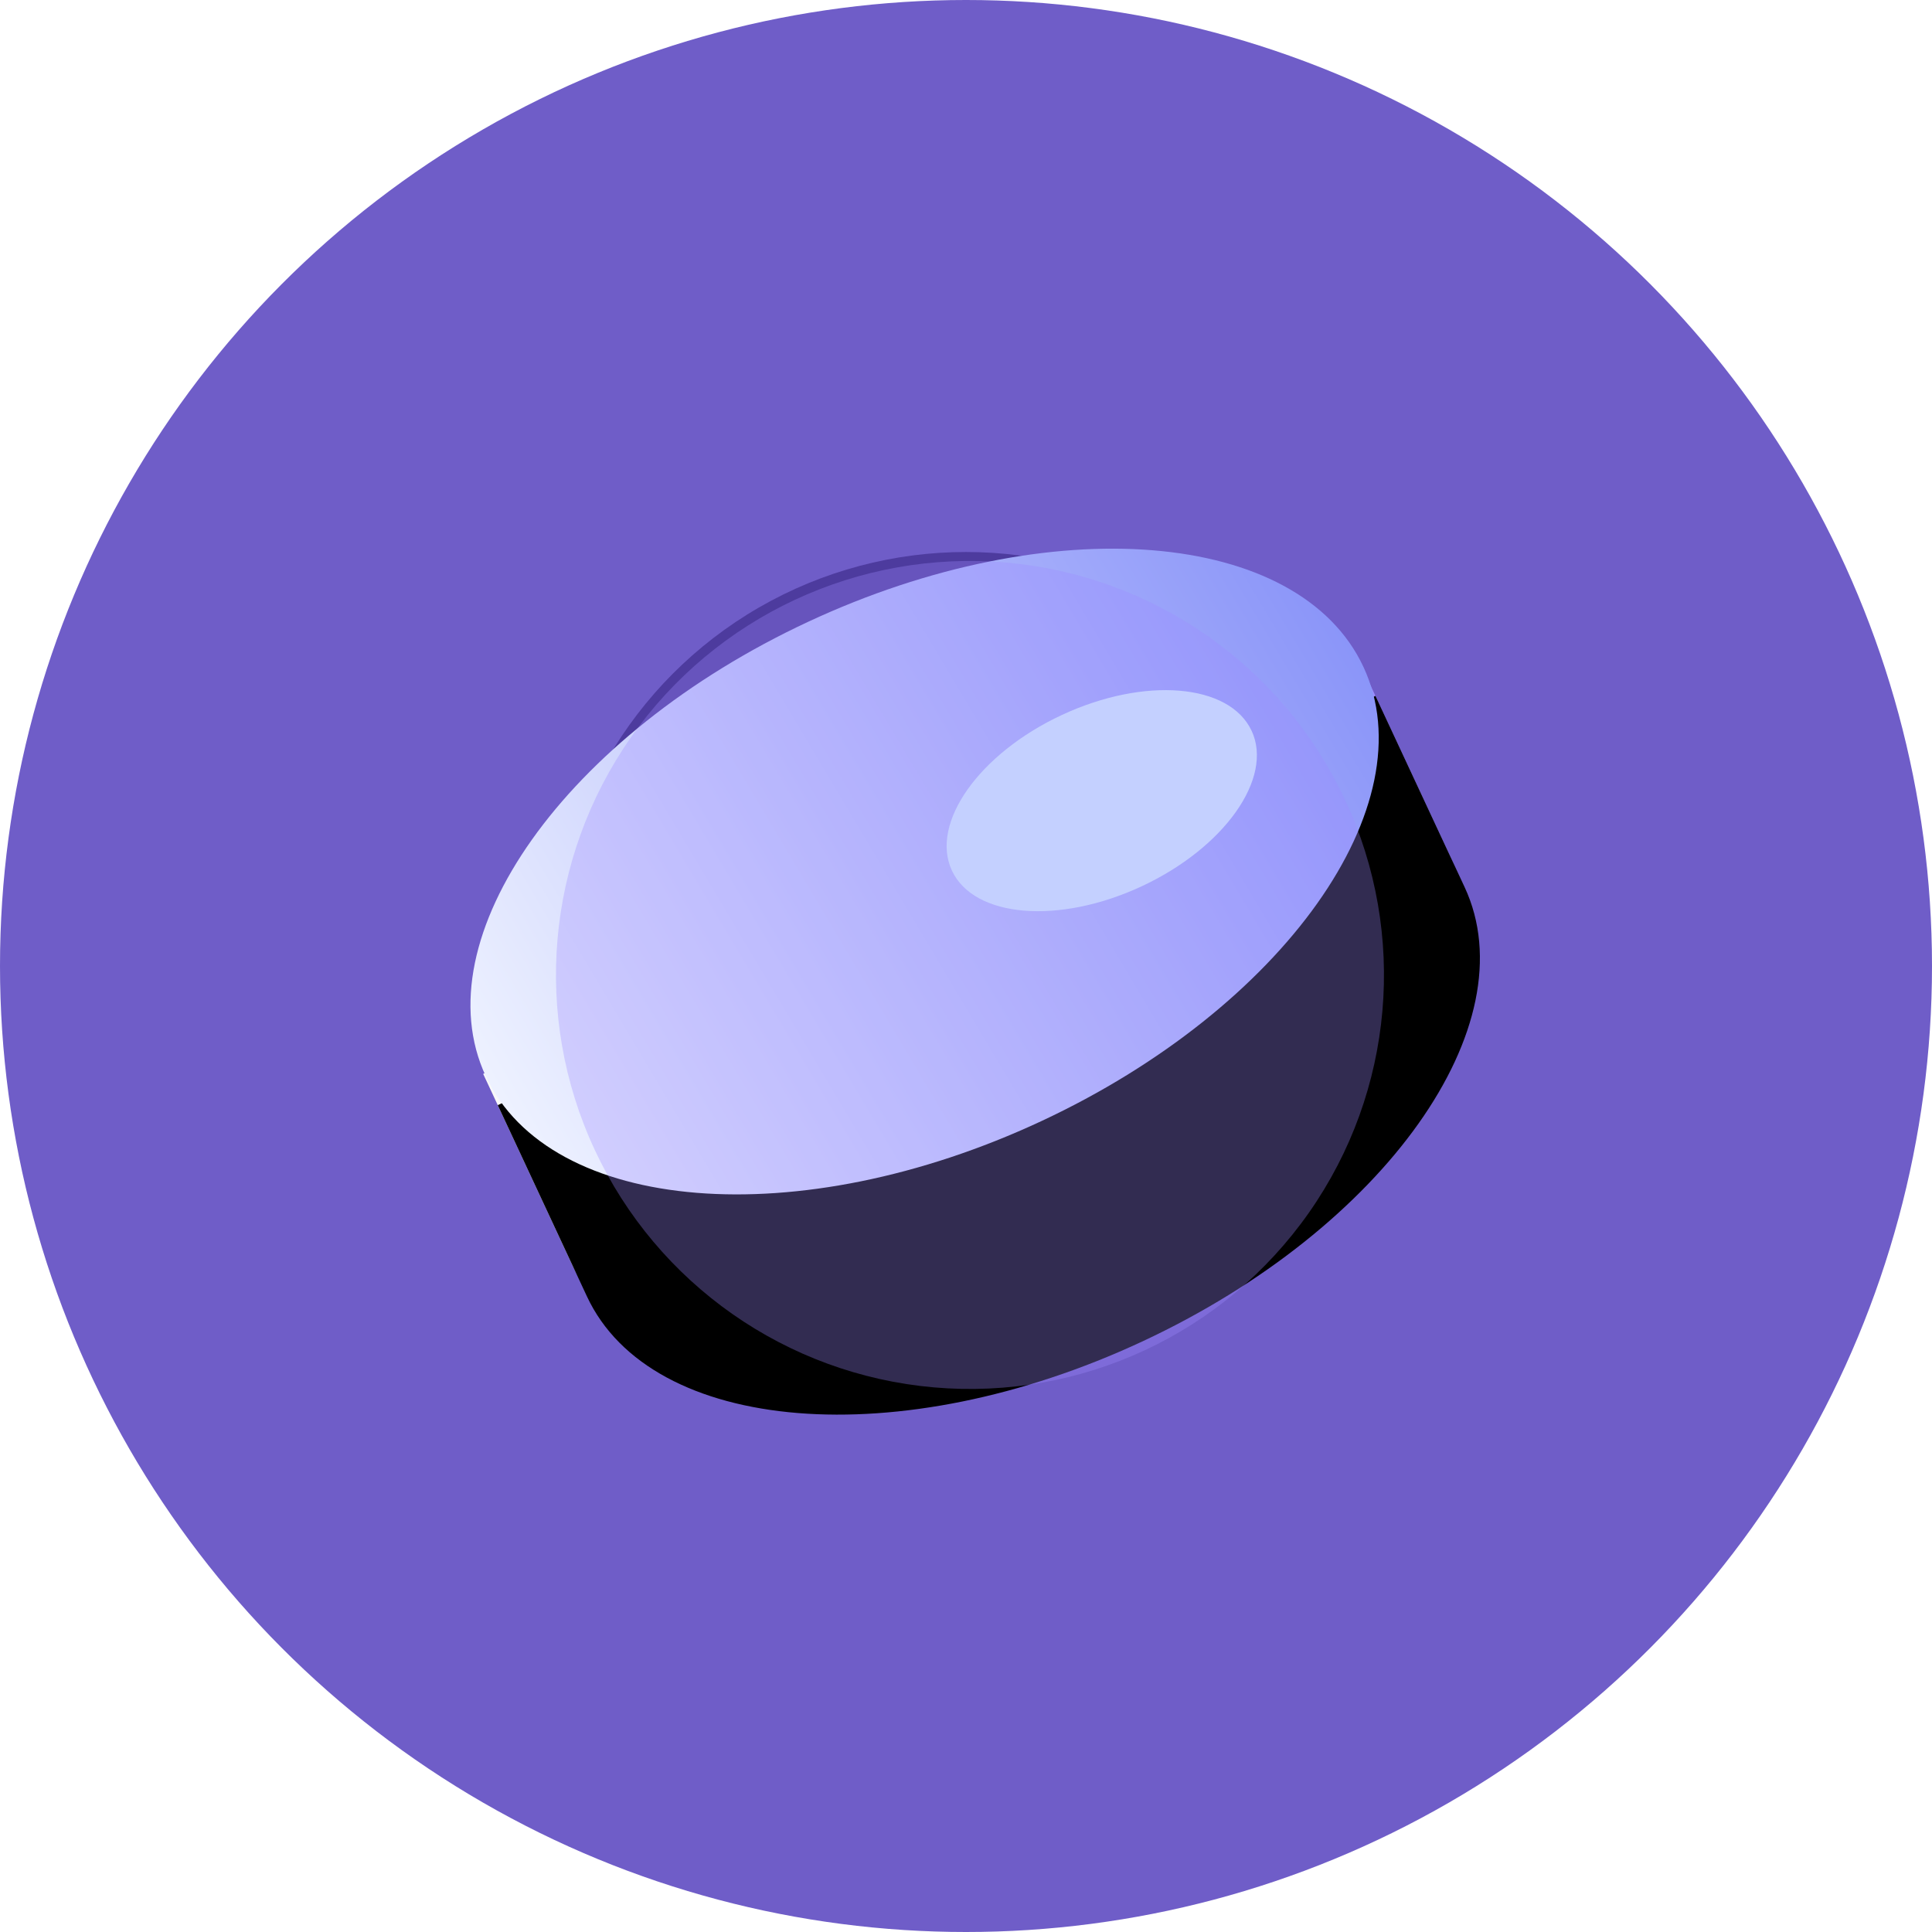
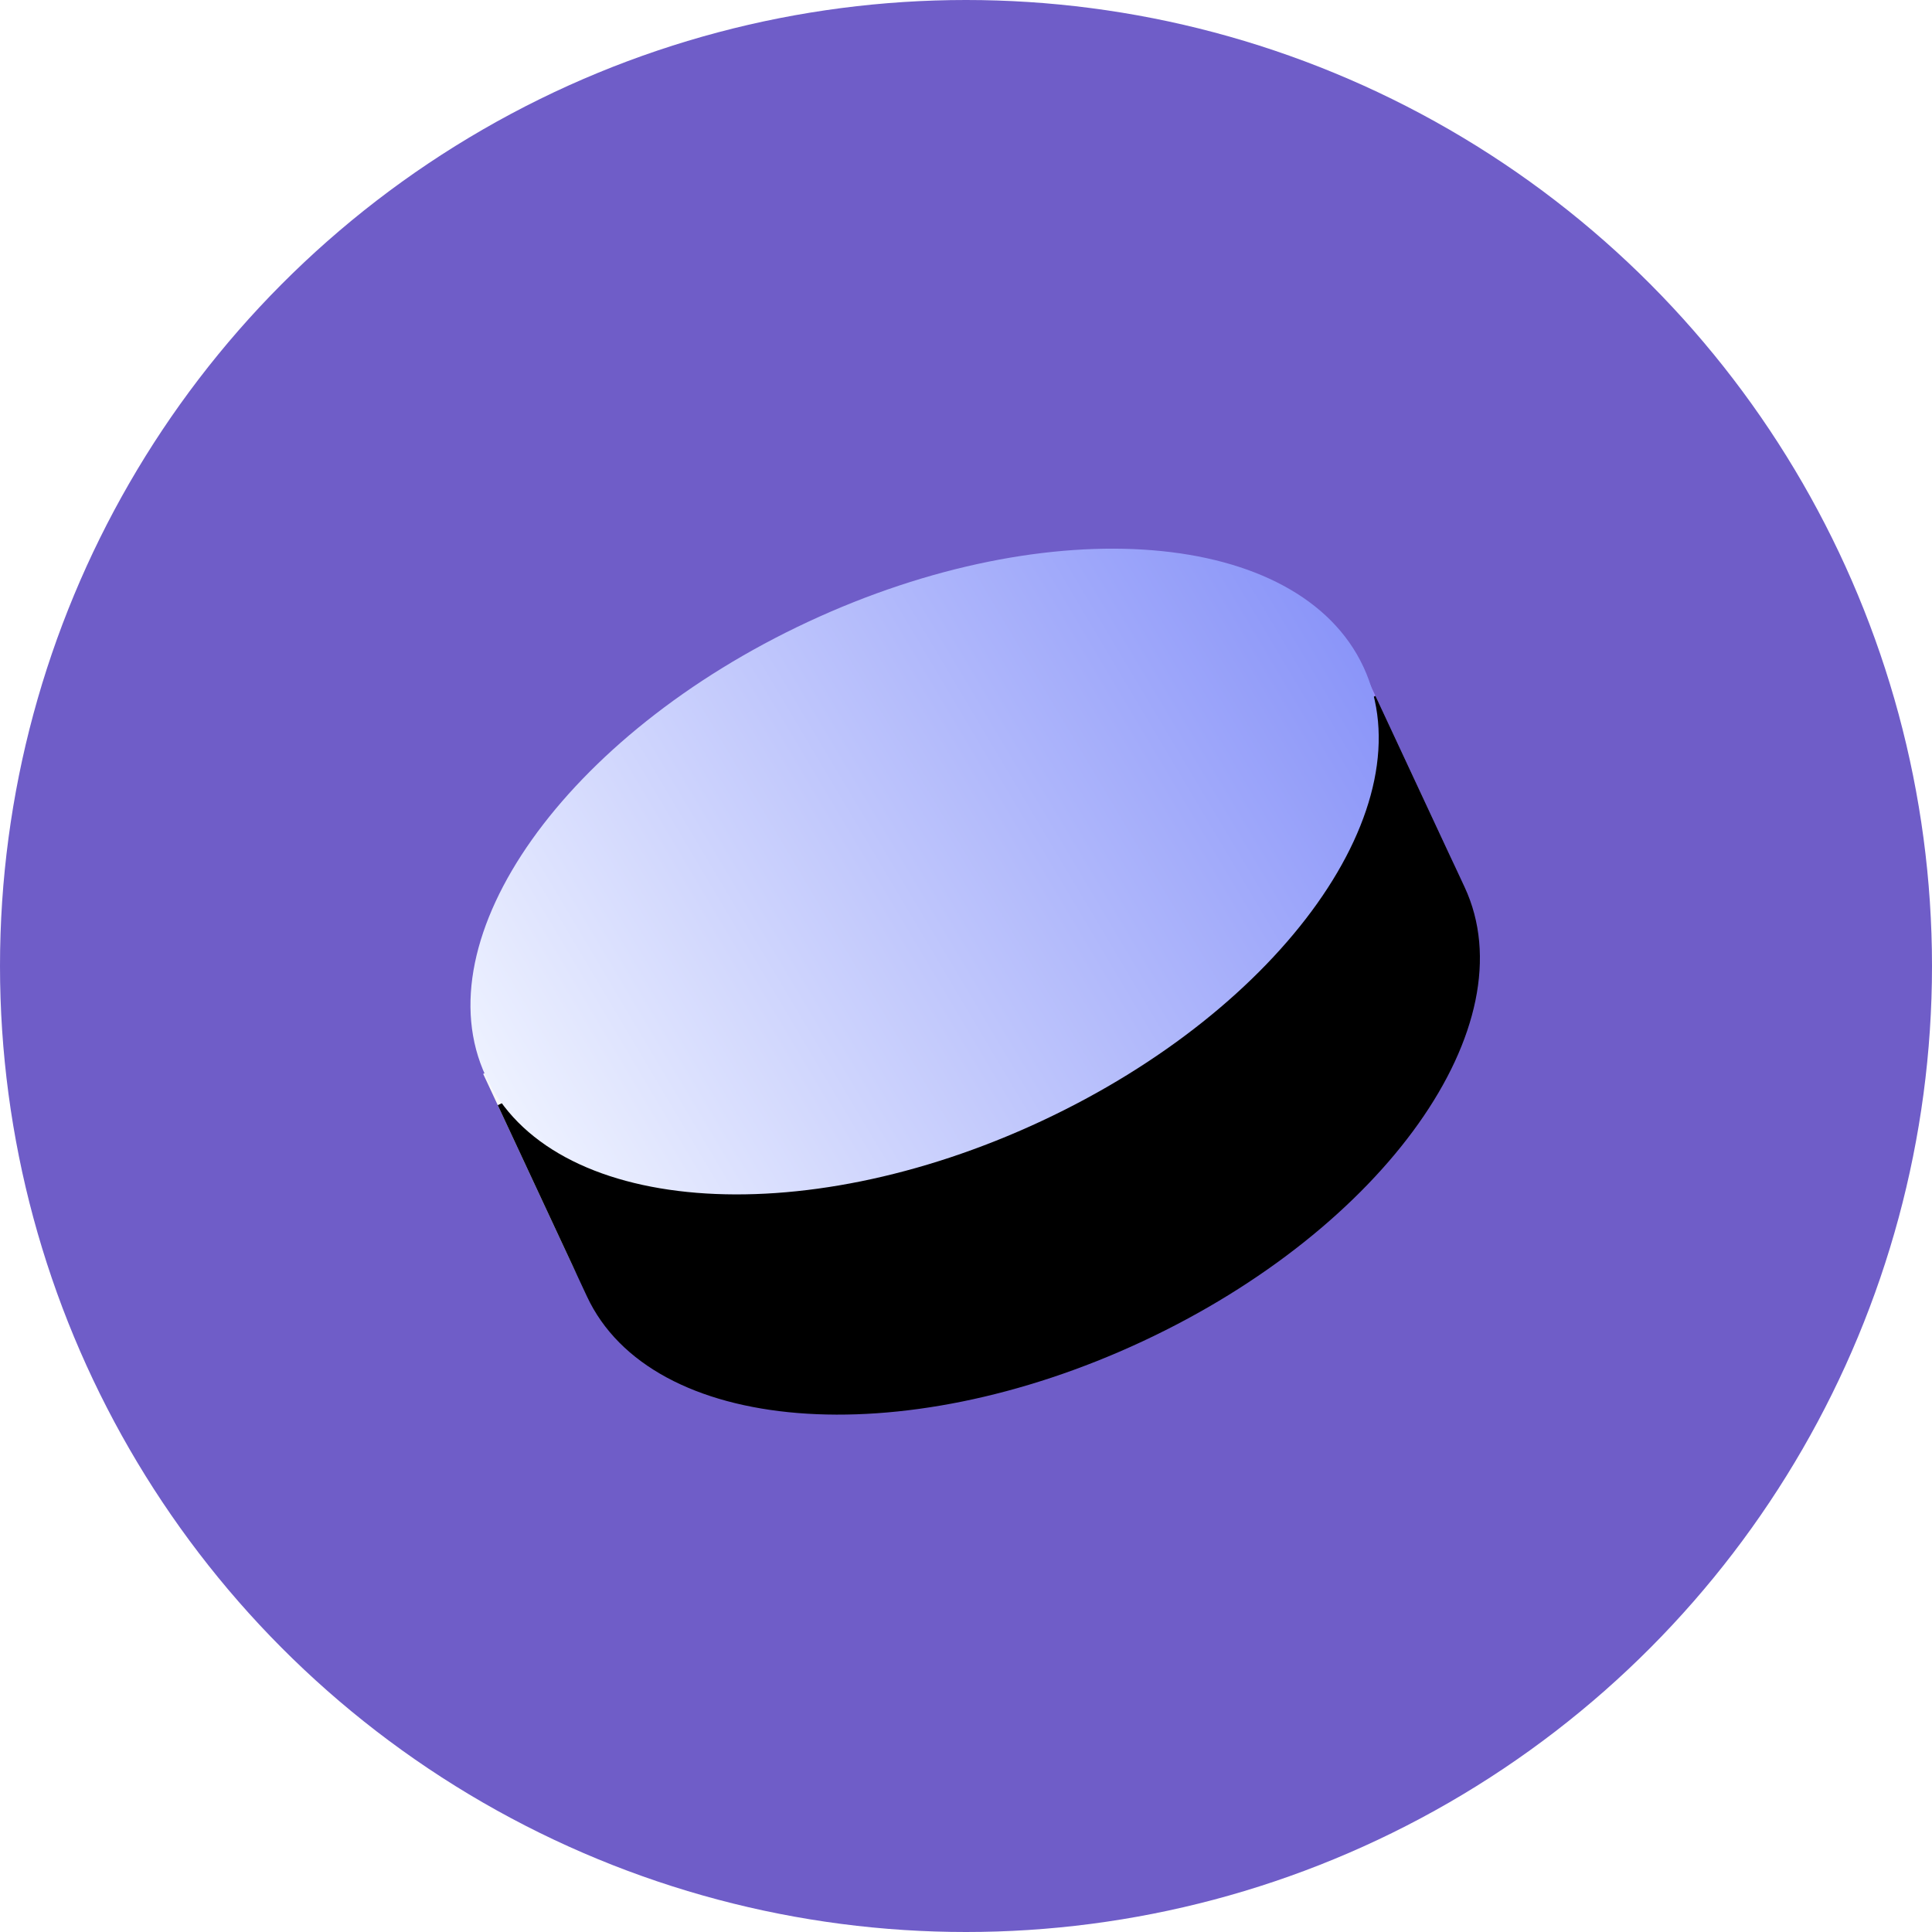
<svg xmlns="http://www.w3.org/2000/svg" xmlns:xlink="http://www.w3.org/1999/xlink" width="56" height="56">
  <defs>
    <filter x="-100%" y="-100%" width="300%" height="300%" filterUnits="objectBoundingBox" id="a">
      <feGaussianBlur stdDeviation="8" in="SourceGraphic" />
    </filter>
    <filter x="-3.6%" y="-6.3%" width="107.1%" height="112.5%" filterUnits="objectBoundingBox" id="d">
      <feGaussianBlur stdDeviation=".5" in="SourceAlpha" result="shadowBlurInner1" />
      <feOffset dy="1" in="shadowBlurInner1" result="shadowOffsetInner1" />
      <feComposite in="shadowOffsetInner1" in2="SourceAlpha" operator="arithmetic" k2="-1" k3="1" result="shadowInnerInner1" />
      <feColorMatrix values="0 0 0 0 1 0 0 0 0 1 0 0 0 0 1 0 0 0 0.24 0" in="shadowInnerInner1" />
    </filter>
    <filter x="-500.8%" y="-876.4%" width="1101.6%" height="1852.7%" filterUnits="objectBoundingBox" id="f">
      <feGaussianBlur stdDeviation="16" in="SourceGraphic" />
    </filter>
    <filter x="-50%" y="-50%" width="200%" height="200%" filterUnits="objectBoundingBox" id="g">
      <feGaussianBlur stdDeviation="4" in="SourceGraphic" />
    </filter>
    <linearGradient x1="98.16%" y1="49.974%" x2="0%" y2="50%" id="b">
      <stop stop-color="#9c8cff" offset="0%" />
      <stop stop-color="#9c8cff" offset="50.119%" />
      <stop stop-color="#F9F9F9" offset="100%" />
    </linearGradient>
    <linearGradient x1="109.459%" y1="50%" x2="0%" y2="56.145%" id="e">
      <stop stop-color="#818CF8" offset="0%" />
      <stop stop-color="#EEF2FF" offset="100%" />
    </linearGradient>
    <path d="M23.06 8.636c-2.44-1.167-5.587-1.872-9.025-1.872-3.437 0-6.585.705-9.025 1.872H0v6.116c0 4.41 6.284 7.987 14.035 7.987 7.752 0 14.035-3.576 14.035-7.987V8.636h-5.01Z" id="c" />
  </defs>
  <g fill="none" fill-rule="evenodd">
    <g>
      <circle fill="#6f5dc8" cx="28" cy="28" r="28" />
-       <circle fill-opacity=".8" fill="#453293" filter="url(#a)" cx="28" cy="28" r="12" />
    </g>
    <g transform="rotate(-25 57.729 -11.705)">
      <use fill="url(#b)" xlink:href="#c" />
      <use fill="#000" filter="url(#d)" xlink:href="#c" />
      <path d="M28.11 8.727c0 4.411-6.284 7.987-14.035 7.987C6.323 16.714.04 13.138.04 8.727S6.323.74 14.075.74c7.751 0 14.035 3.577 14.035 7.988" fill="url(#e)" />
-       <path d="M24.39 9.036c0 1.512-2.147 2.738-4.793 2.738-2.647 0-4.793-1.226-4.793-2.738 0-1.513 2.146-2.74 4.793-2.74 2.646 0 4.792 1.227 4.792 2.74" fill="#D6F1FF" style="mix-blend-mode:overlay" filter="url(#f)" />
-       <circle fill-opacity=".32" fill="#9c8cff" style="mix-blend-mode:overlay" filter="url(#g)" cx="14" cy="12" r="12" />
    </g>
  </g>
</svg>